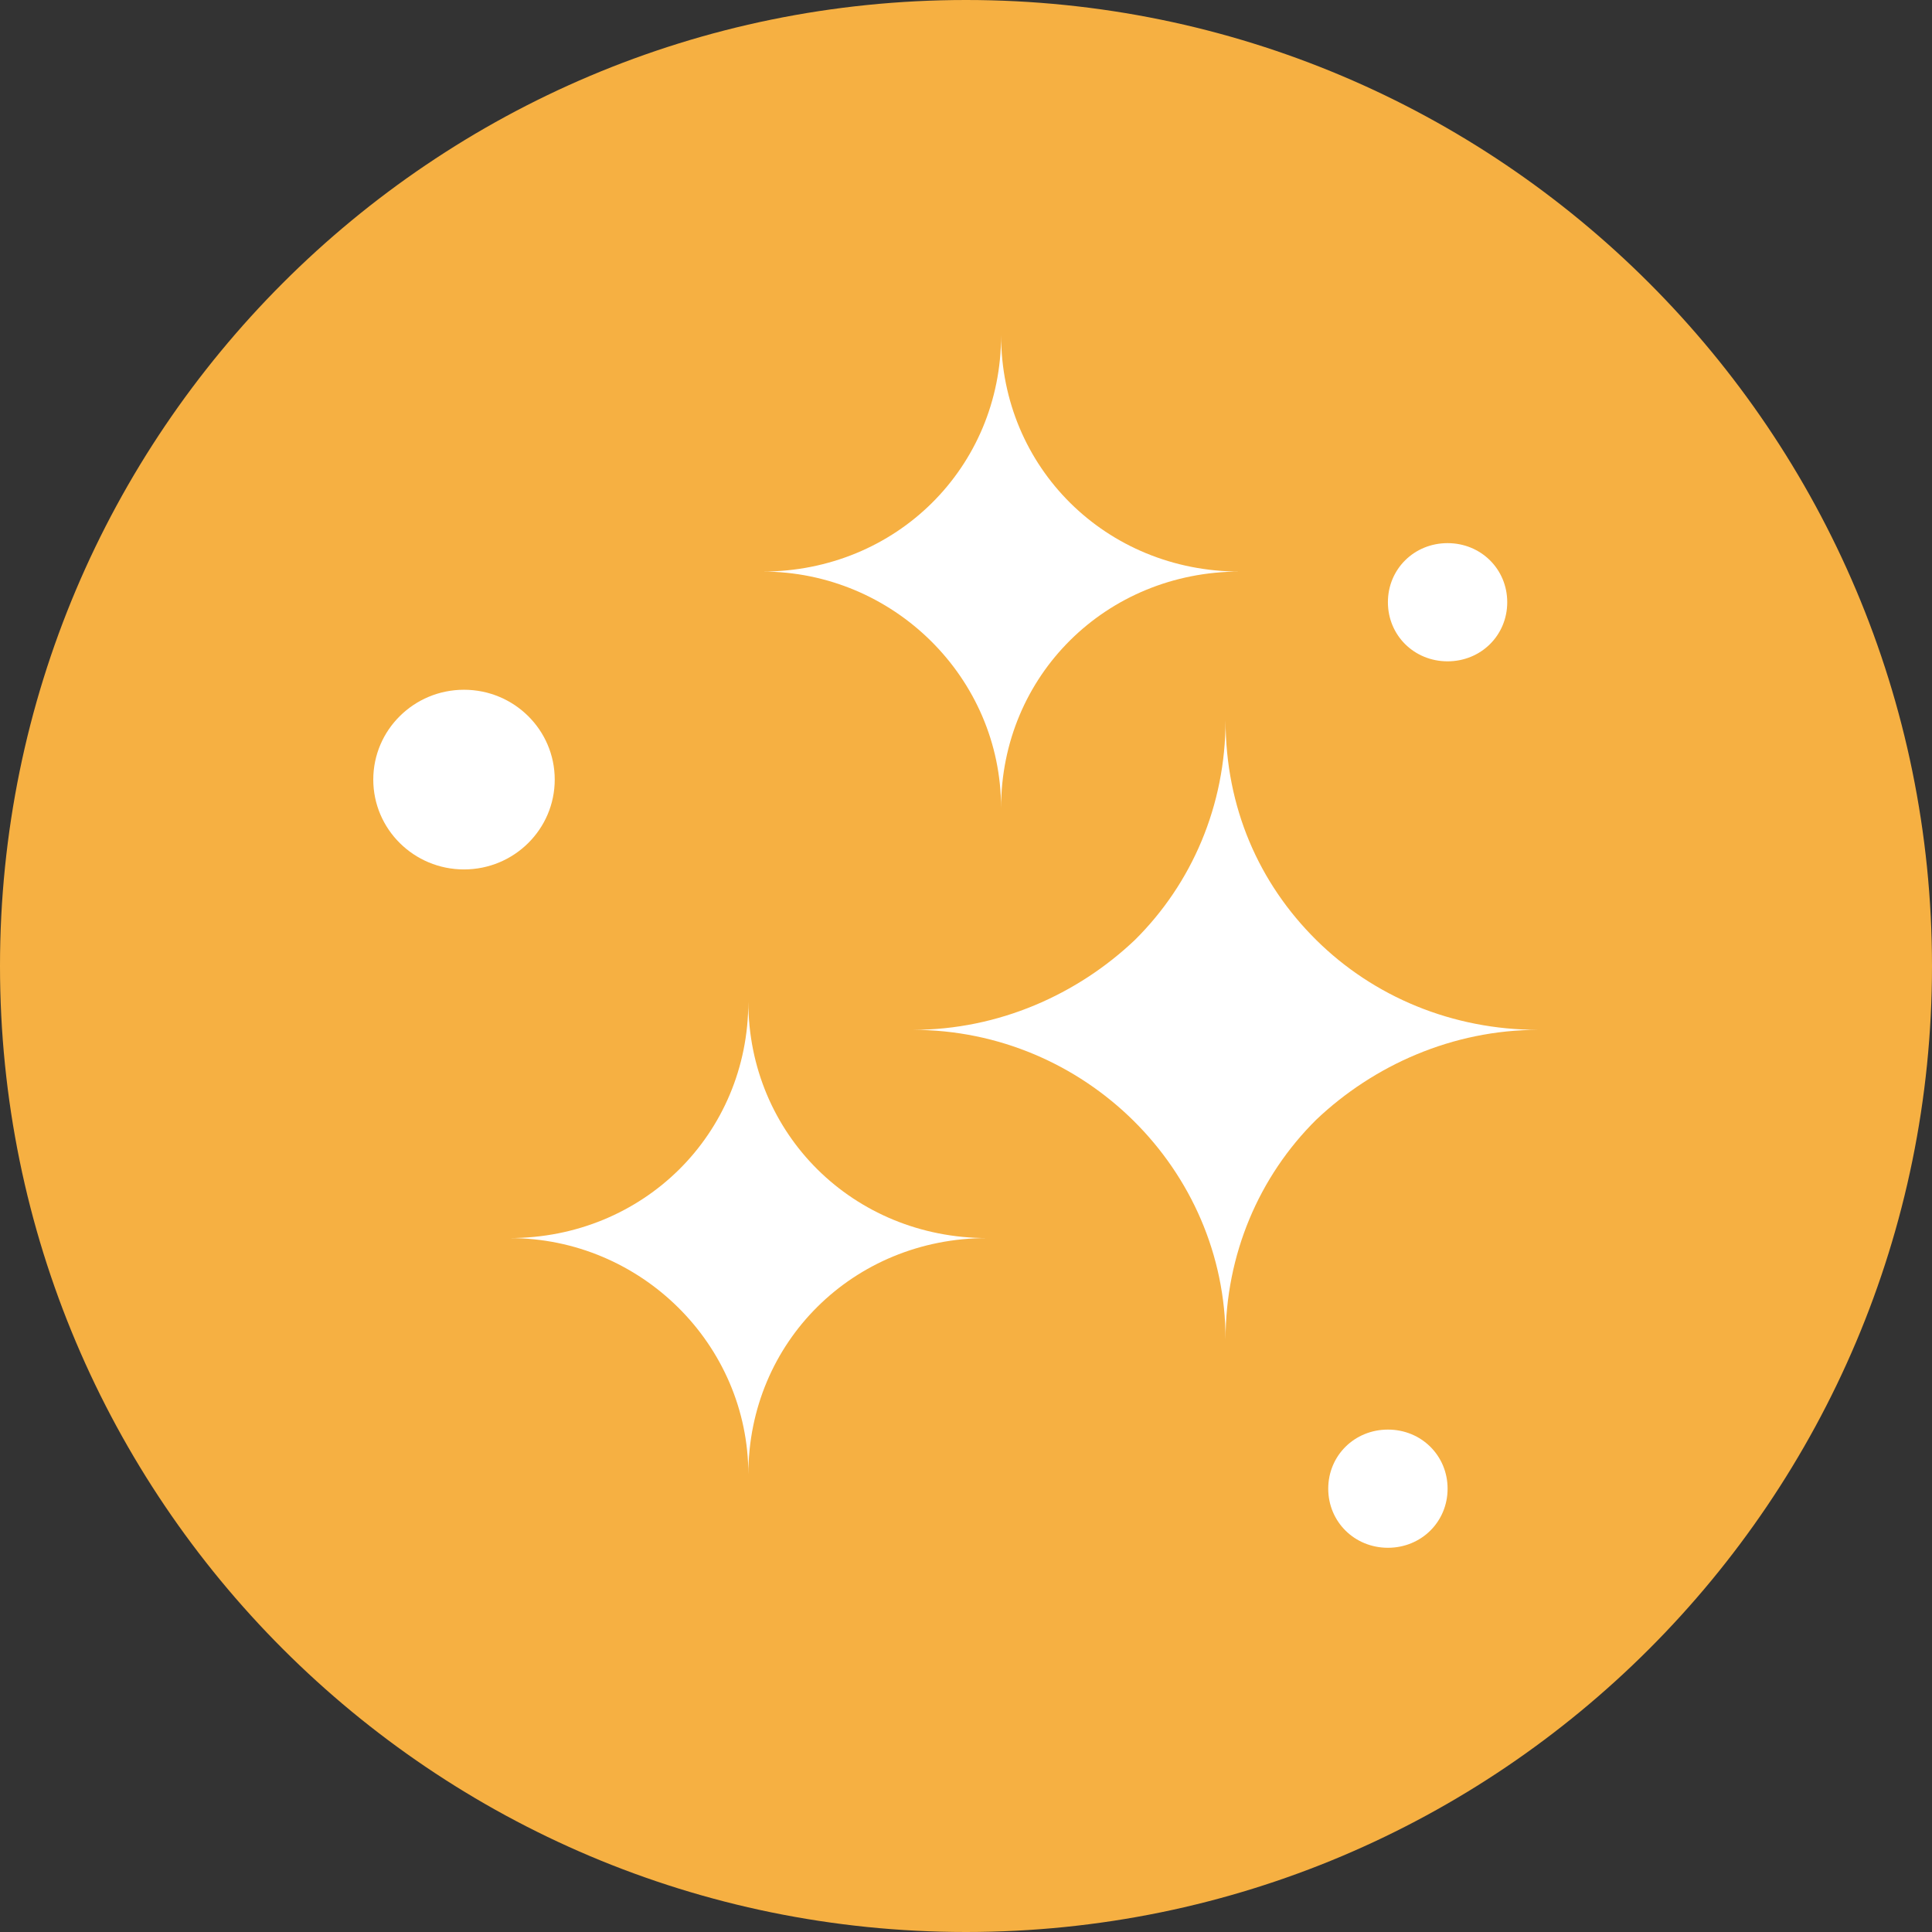
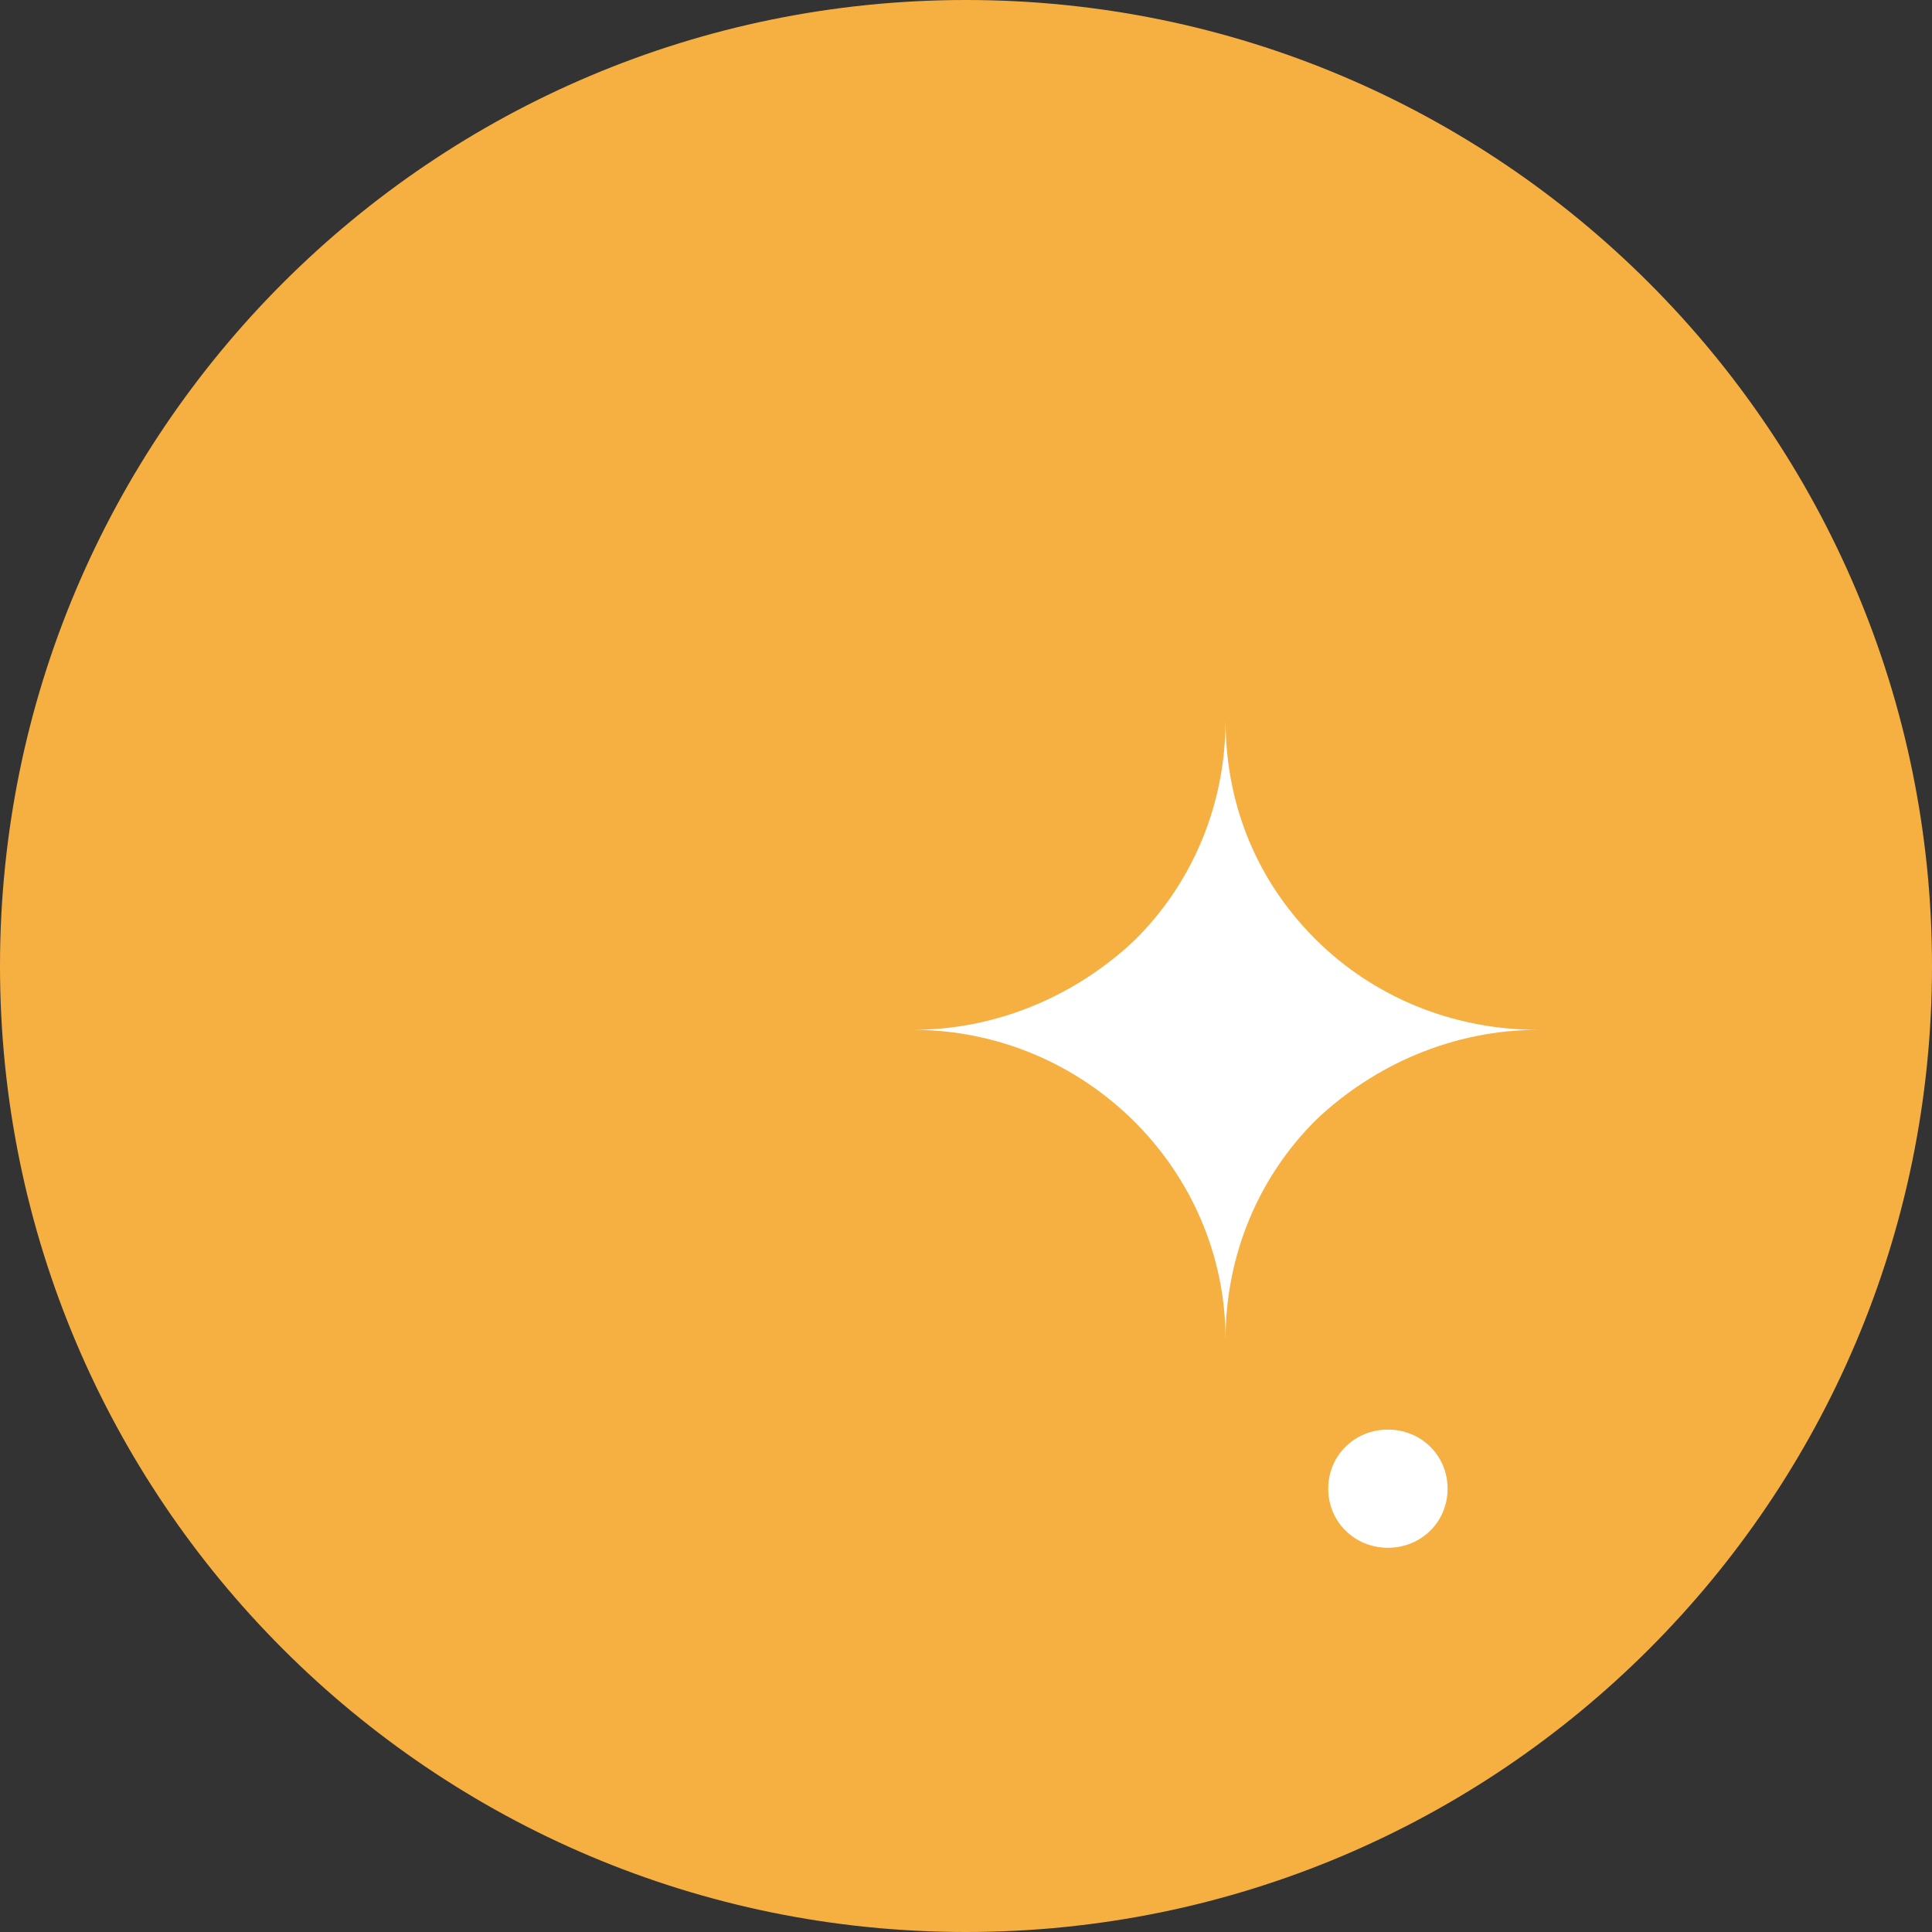
<svg xmlns="http://www.w3.org/2000/svg" fill="none" viewBox="0 0 63 63" height="63" width="63">
  <rect x="0" y="0" width="63" height="63" fill="#333333" stroke="none" />
  <path fill="#F6B042" d="M31.5 0C14.103 0 0 14.103 0 31.5C0 48.897 14.103 63 31.5 63C48.897 63 63 48.897 63 31.5C62.999 14.103 48.897 0 31.5 0Z" />
  <path fill="white" d="M45.259 46.617C46.348 46.617 47.204 47.465 47.204 48.544C47.204 49.623 46.348 50.471 45.259 50.471C44.169 50.471 43.312 49.623 43.312 48.544C43.312 47.465 44.169 46.617 45.259 46.617Z" />
-   <path fill="white" d="M47.203 17.711C48.293 17.711 49.149 18.559 49.149 19.638C49.149 20.717 48.293 21.565 47.203 21.565C46.113 21.565 45.258 20.717 45.258 19.638C45.257 18.559 46.113 17.711 47.203 17.711Z" />
-   <path fill="white" d="M15.13 22.492C16.765 22.492 18.089 23.804 18.089 25.421C18.089 27.039 16.765 28.351 15.13 28.351C13.497 28.351 12.172 27.039 12.172 25.421C12.173 23.803 13.497 22.492 15.13 22.492Z" />
  <path fill="white" d="M42.922 30.653C44.791 32.503 47.36 33.582 50.163 33.582C47.36 33.582 44.791 34.739 42.922 36.511C41.054 38.361 39.964 40.905 39.964 43.68C39.964 38.13 35.371 33.582 29.766 33.582C32.568 33.582 35.137 32.426 37.005 30.653C38.874 28.803 39.964 26.259 39.964 23.484C39.964 26.336 41.054 28.803 42.922 30.653Z" />
-   <path fill="white" d="M26.66 38.137C28.062 39.524 30.008 40.372 32.187 40.372C30.007 40.372 28.061 41.22 26.66 42.608C25.259 43.995 24.403 45.922 24.403 48.081C24.403 43.841 20.899 40.372 16.617 40.372C18.797 40.372 20.743 39.524 22.144 38.137C23.545 36.749 24.402 34.822 24.402 32.664C24.403 34.822 25.259 36.749 26.66 38.137Z" />
-   <path fill="white" d="M34.902 16.403C36.303 17.79 38.249 18.638 40.429 18.638C38.249 18.638 36.303 19.486 34.902 20.873C33.5 22.261 32.644 24.188 32.644 26.346C32.644 22.107 29.141 18.638 24.859 18.638C27.039 18.638 28.986 17.79 30.387 16.403C31.788 15.015 32.645 13.088 32.645 10.93C32.644 13.088 33.5 15.015 34.902 16.403Z" />
</svg>